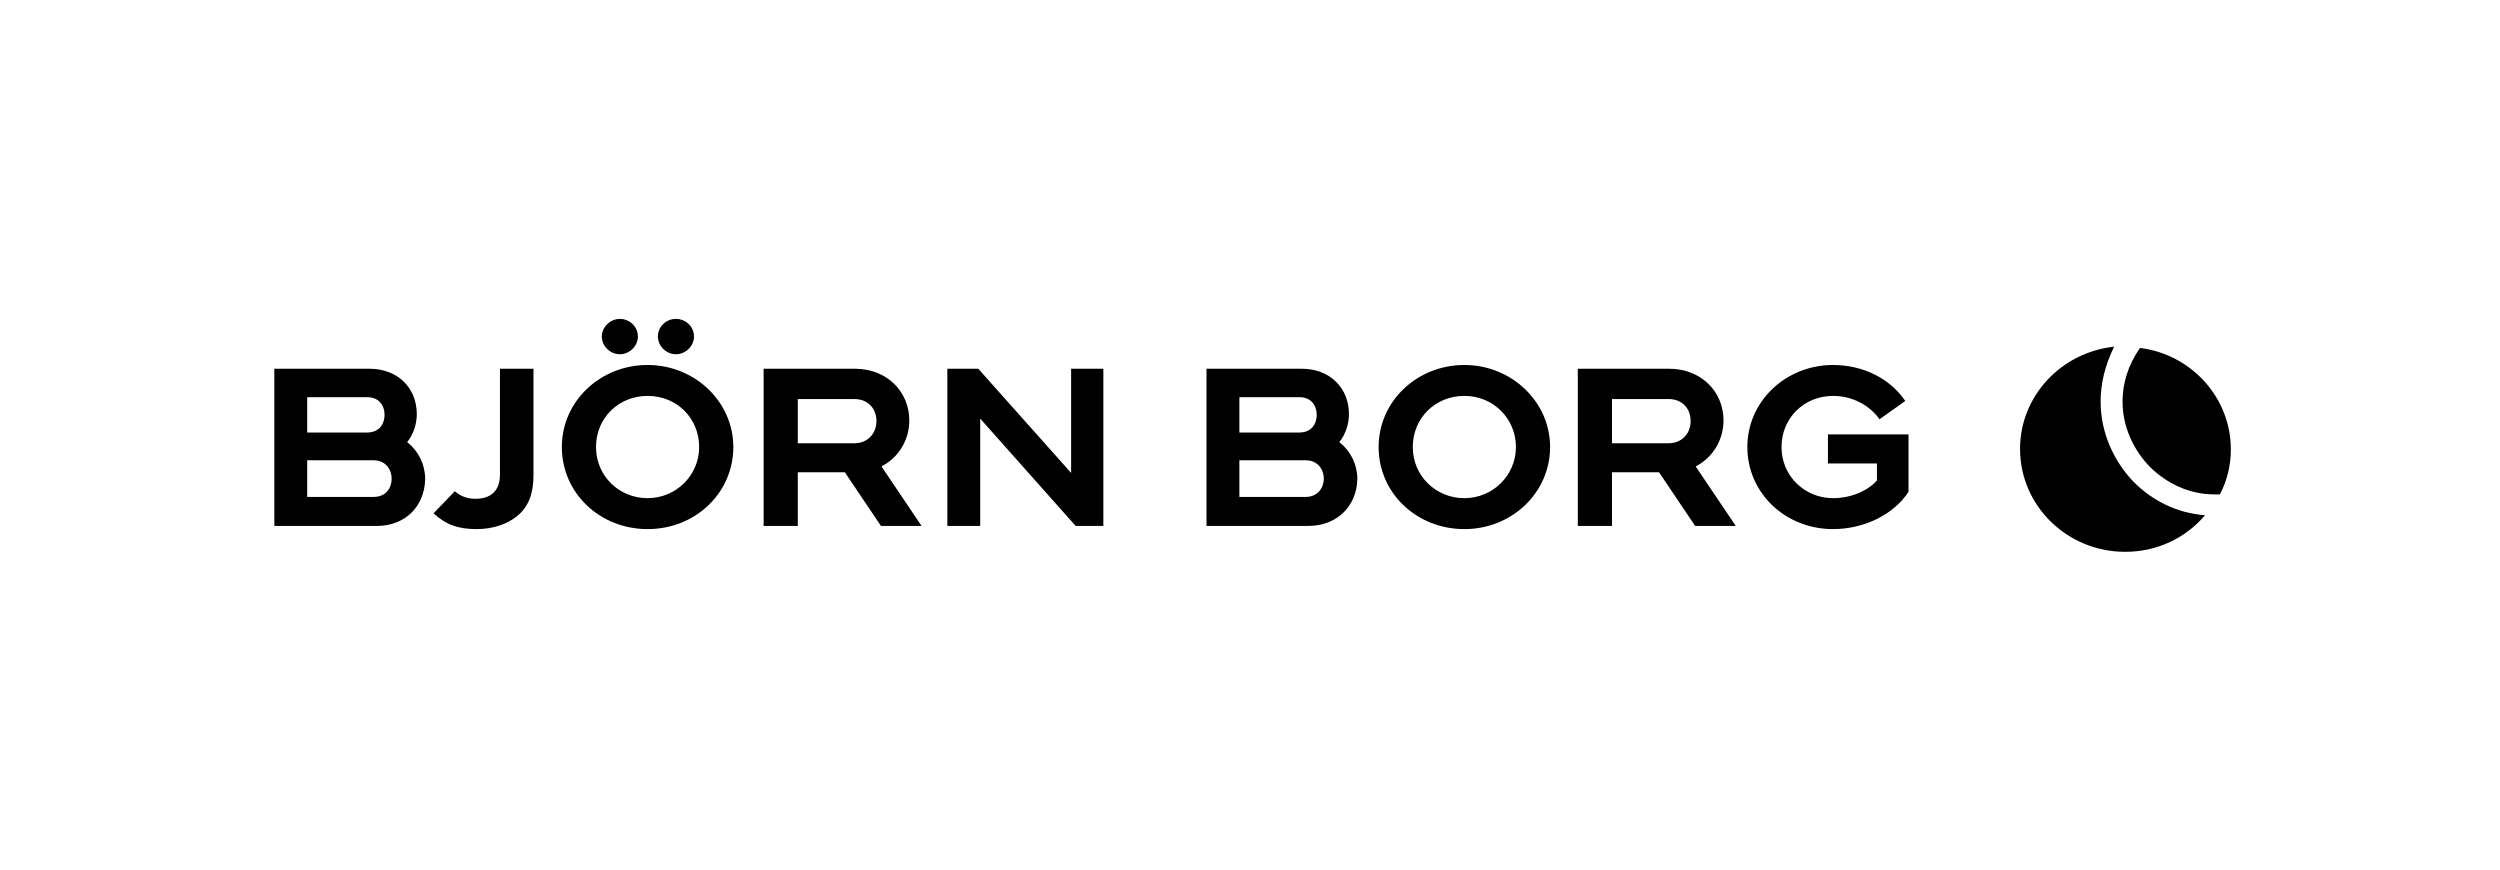
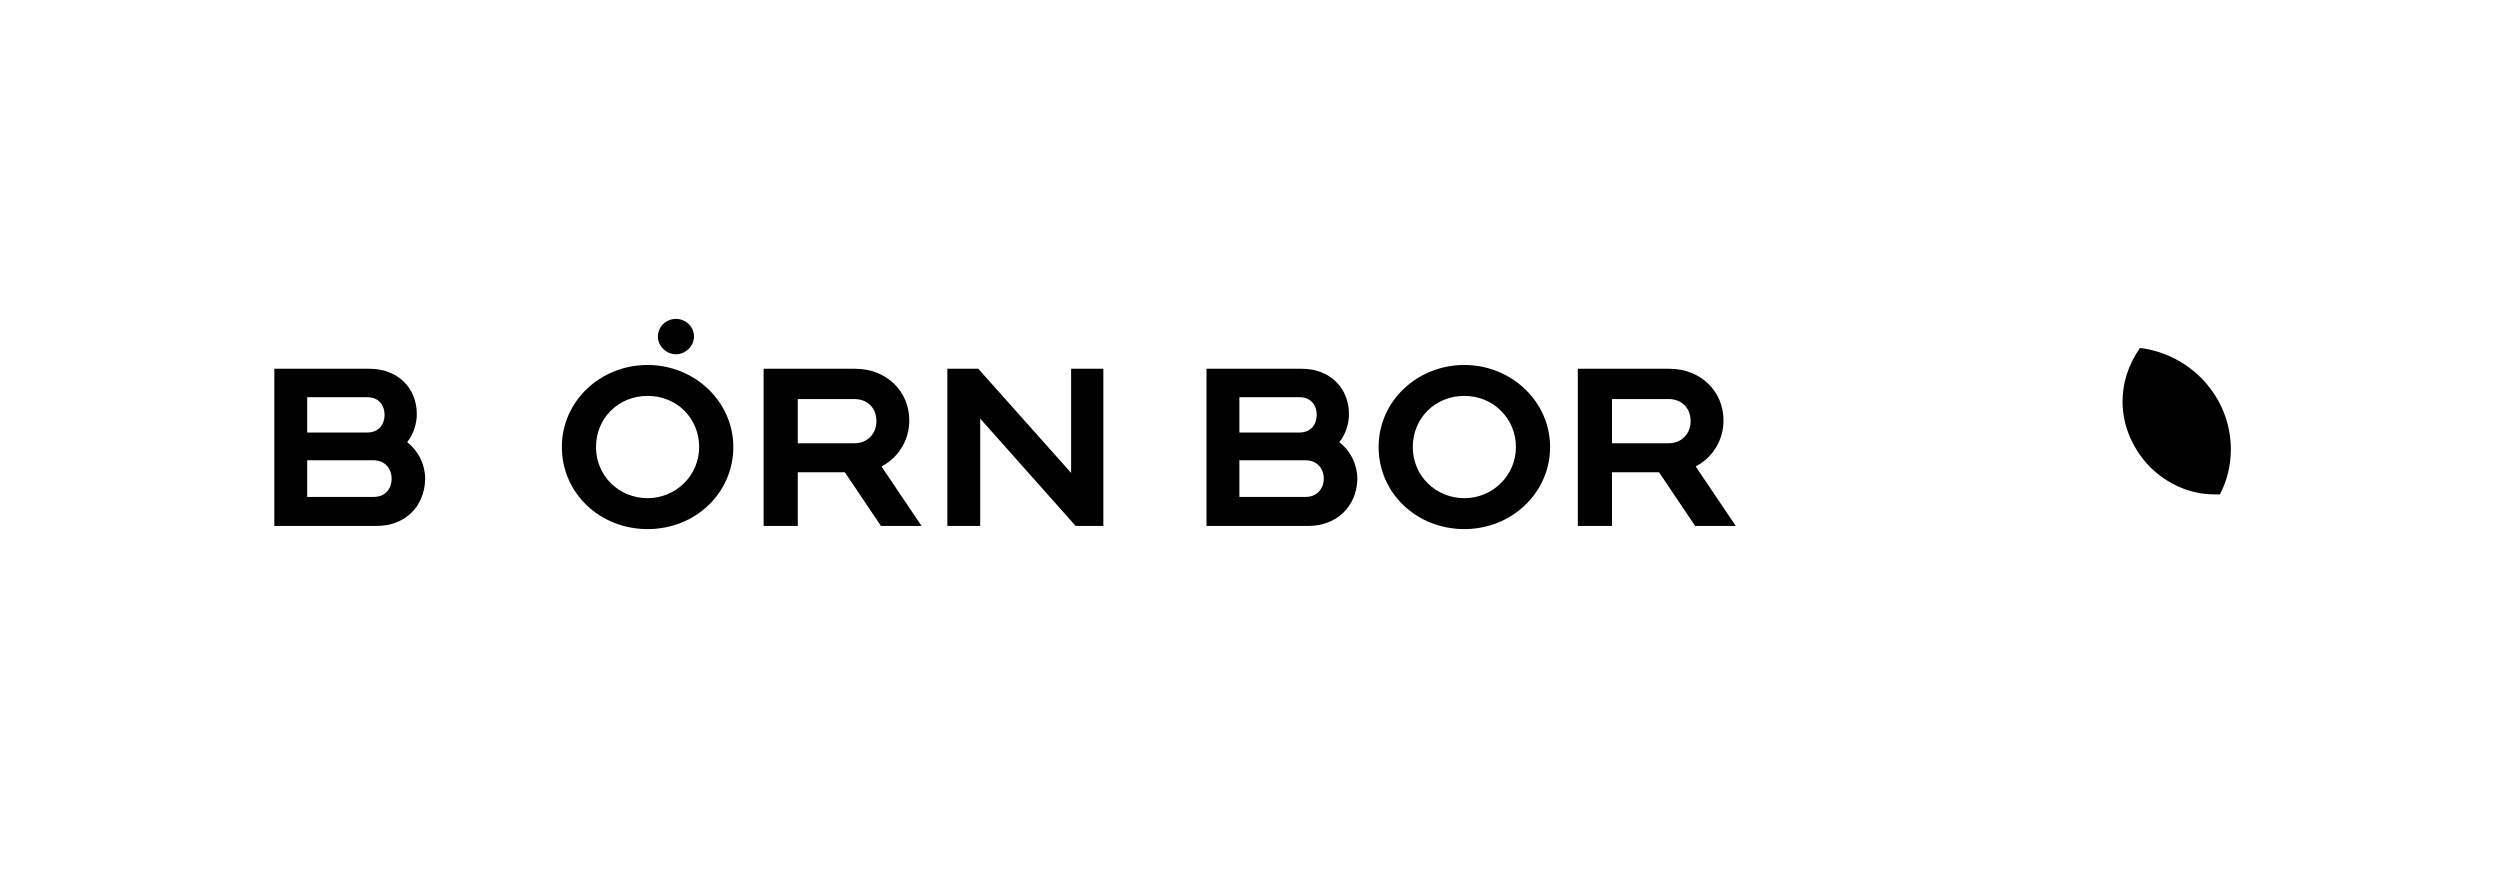
<svg xmlns="http://www.w3.org/2000/svg" width="161" height="56" viewBox="0 0 161 56" fill="none">
  <g clip-path="url(#clip0_2394_30368)">
-     <path d="M135.28 25.862C135.28 24.683 135.571 23.505 136.152 22.326C132.748 22.692 130.091 25.496 130.091 28.911C130.091 32.57 133.122 35.537 136.858 35.537C138.934 35.537 140.761 34.643 142.006 33.179C140.221 33.057 138.602 32.244 137.398 31.025C136.152 29.724 135.28 27.895 135.28 25.862Z" fill="black" />
    <path d="M136.692 25.862C136.692 27.488 137.398 28.992 138.477 30.09C139.557 31.147 141.01 31.838 142.587 31.838H142.961C143.418 30.984 143.667 29.968 143.667 28.952C143.667 25.578 141.093 22.814 137.813 22.407C137.024 23.545 136.692 24.724 136.692 25.862Z" fill="black" />
    <path d="M59.348 33.87H56.733L54.408 30.415H51.377V33.87H49.177V23.748H55.072C57.065 23.748 58.559 25.171 58.559 27.082C58.559 28.301 57.895 29.439 56.816 30.009L56.774 30.049L59.348 33.87ZM51.377 28.545H55.031C55.861 28.545 56.442 27.936 56.442 27.122C56.442 26.269 55.861 25.7 55.031 25.7H51.377V28.545Z" fill="black" />
    <path d="M71.056 33.87H69.271L63.126 26.96V33.87H61.009V23.748H63.002L68.98 30.456V23.748H71.056V33.87Z" fill="black" />
    <path d="M24.268 33.87H17.667V23.748H23.811C25.596 23.748 26.842 24.968 26.842 26.675C26.842 27.285 26.634 27.936 26.26 28.423L26.219 28.464L26.26 28.505C26.966 29.074 27.381 29.927 27.381 30.862C27.34 32.61 26.094 33.87 24.268 33.87ZM19.784 32.001H24.06C24.89 32.001 25.223 31.391 25.223 30.822C25.223 30.253 24.849 29.643 24.06 29.643H19.784V32.001ZM19.784 27.854H23.645C24.434 27.854 24.766 27.285 24.766 26.716C24.766 26.147 24.434 25.578 23.645 25.578H19.784V27.854Z" fill="black" />
    <path d="M84.258 33.87H77.698V23.748H83.843C85.628 23.748 86.873 24.968 86.873 26.675C86.873 27.285 86.666 27.936 86.292 28.423L86.251 28.464L86.292 28.505C86.998 29.074 87.413 29.927 87.413 30.862C87.371 32.61 86.084 33.87 84.258 33.87ZM79.816 32.001H84.092C84.88 32.001 85.254 31.391 85.254 30.822C85.254 30.253 84.88 29.643 84.092 29.643H79.816V32.001ZM79.816 27.854H83.677C84.465 27.854 84.797 27.285 84.797 26.716C84.797 26.147 84.465 25.578 83.677 25.578H79.816V27.854Z" fill="black" />
    <path d="M111.783 33.87H109.167L106.842 30.415H103.812V33.87H101.611V23.748H107.506C109.499 23.748 110.994 25.171 110.994 27.082C110.994 28.301 110.33 29.439 109.25 30.009L109.209 30.049L111.783 33.87ZM103.812 28.545H107.465C108.295 28.545 108.877 27.936 108.877 27.122C108.877 26.269 108.295 25.7 107.465 25.7H103.812V28.545Z" fill="black" />
-     <path d="M118.051 34.074C114.979 34.074 112.53 31.757 112.53 28.789C112.53 25.822 115.021 23.505 118.051 23.505C119.961 23.505 121.705 24.358 122.701 25.822L121.041 27C120.376 26.066 119.255 25.496 118.051 25.496C116.183 25.496 114.73 26.919 114.73 28.789C114.73 30.659 116.225 32.082 118.051 32.082C119.172 32.082 120.252 31.635 120.875 30.944V29.846H117.719V27.976H122.909V31.675C121.954 33.139 120.044 34.074 118.051 34.074Z" fill="black" />
-     <path d="M30.703 34.074C29.499 34.074 28.71 33.789 27.921 33.057L29.291 31.635C29.665 31.96 30.08 32.122 30.619 32.122C31.657 32.122 32.197 31.553 32.197 30.578V23.748H34.356V30.618C34.356 31.797 34.024 32.651 33.318 33.22C32.695 33.748 31.741 34.074 30.703 34.074Z" fill="black" />
    <path d="M43.531 22.814C42.908 22.814 42.368 22.285 42.368 21.675C42.368 21.066 42.867 20.537 43.531 20.537C44.154 20.537 44.693 21.025 44.693 21.675C44.693 22.285 44.154 22.814 43.531 22.814Z" fill="black" />
-     <path d="M39.919 22.814C39.296 22.814 38.757 22.285 38.757 21.675C38.757 21.066 39.296 20.537 39.919 20.537C40.542 20.537 41.081 21.025 41.081 21.675C41.081 22.285 40.542 22.814 39.919 22.814Z" fill="black" />
    <path d="M94.305 34.074C91.232 34.074 88.783 31.757 88.783 28.789C88.783 25.822 91.274 23.505 94.305 23.505C97.335 23.505 99.826 25.862 99.826 28.789C99.826 31.716 97.377 34.074 94.305 34.074ZM94.305 25.496C92.436 25.496 90.983 26.919 90.983 28.789C90.983 30.659 92.478 32.082 94.305 32.082C96.131 32.082 97.626 30.618 97.626 28.789C97.626 26.96 96.173 25.496 94.305 25.496Z" fill="black" />
    <path d="M41.704 34.074C38.632 34.074 36.183 31.757 36.183 28.789C36.183 25.822 38.674 23.505 41.704 23.505C44.735 23.505 47.226 25.862 47.226 28.789C47.226 31.716 44.818 34.074 41.704 34.074ZM41.704 25.496C39.836 25.496 38.383 26.919 38.383 28.789C38.383 30.659 39.877 32.082 41.704 32.082C43.531 32.082 45.026 30.618 45.026 28.789C45.026 26.96 43.614 25.496 41.704 25.496Z" fill="black" />
  </g>
  <defs>
    <clipPath id="clip0_2394_30368">
      <rect width="126" height="15" fill="white" transform="translate(17.667 20.537)" />
    </clipPath>
  </defs>
</svg>